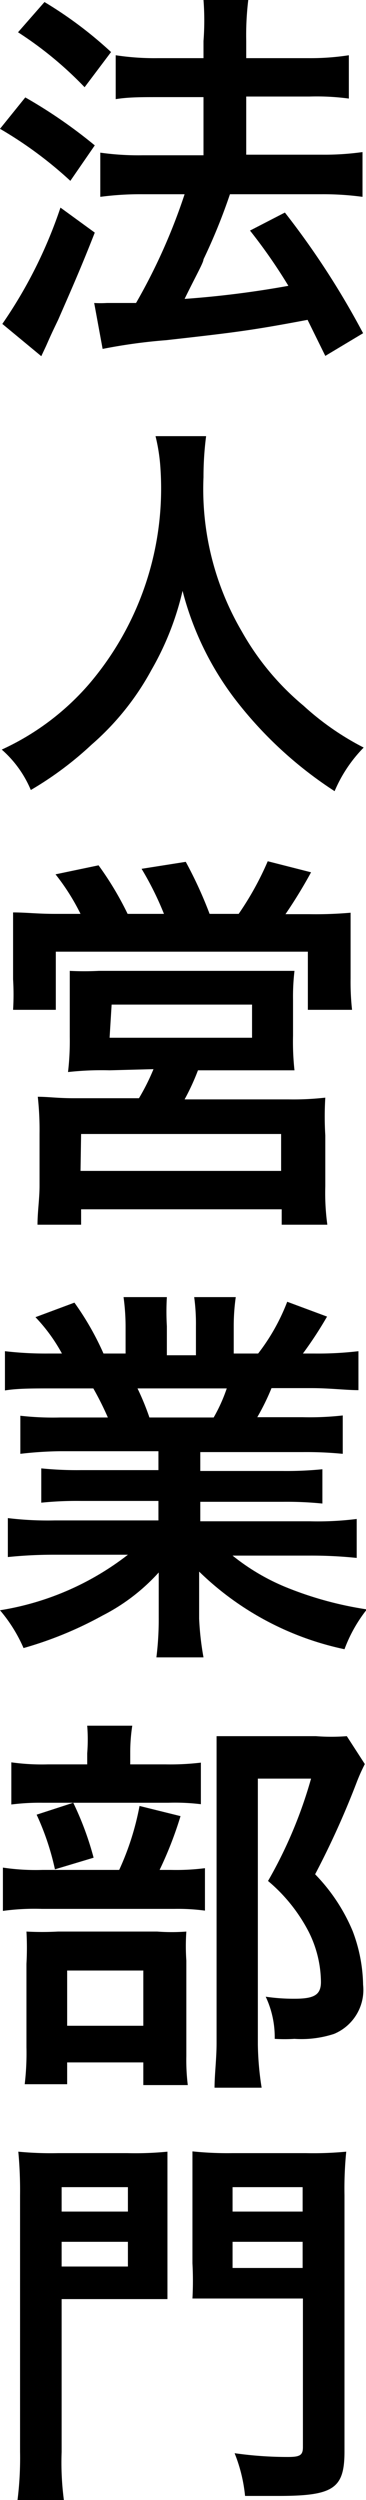
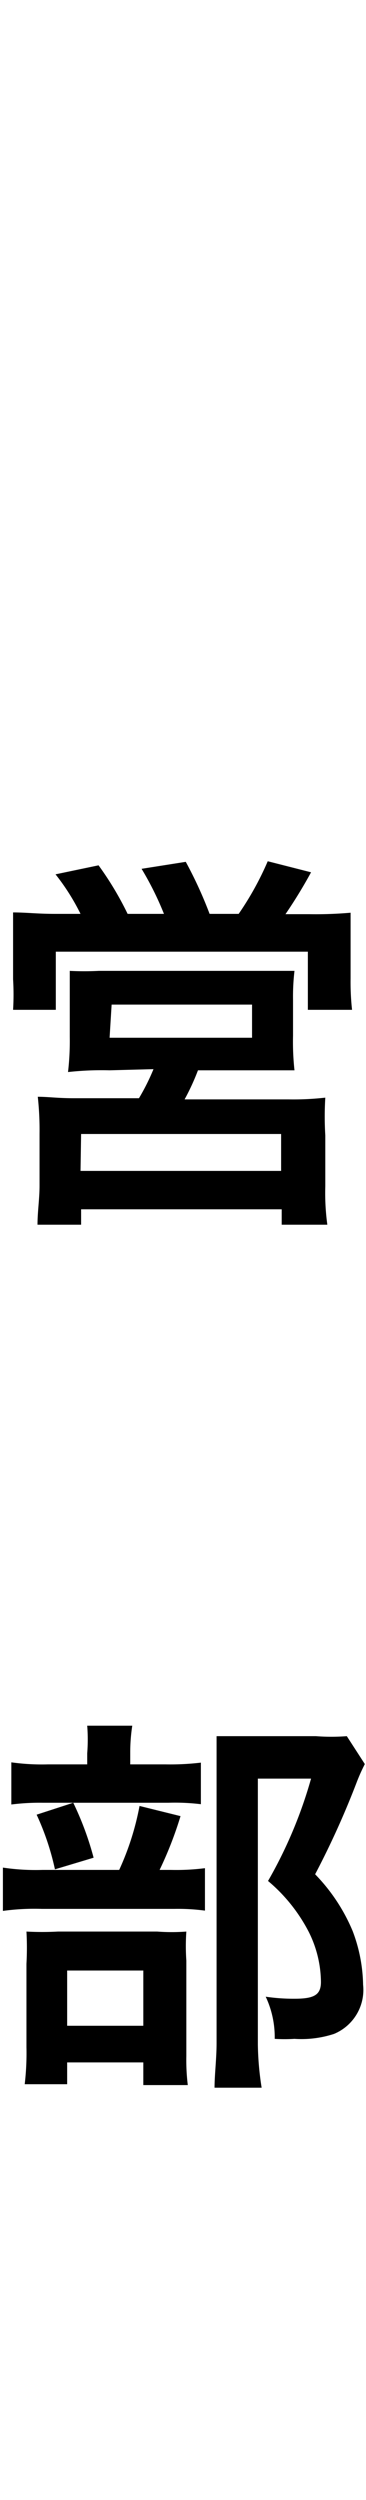
<svg xmlns="http://www.w3.org/2000/svg" id="レイヤー_1" data-name="レイヤー 1" viewBox="0 0 12.59 85.98">
-   <path d="M.87,3.35A16.93,16.93,0,0,1,3.26,5L2.42,6.22A13.78,13.78,0,0,0,0,4.43ZM3.26,8C2.79,9.2,2.48,9.9,2,11c-.23.48-.23.48-.42.91l-.16.34L.08,11.14a15.91,15.91,0,0,0,2-4ZM1.53.07A13.85,13.85,0,0,1,3.82,1.79L2.91,3A12.66,12.66,0,0,0,.62,1.11ZM3.24,10.42a3.63,3.63,0,0,0,.44,0c.24,0,.61,0,1,0A20.12,20.12,0,0,0,6.35,6.68H4.9a10.43,10.43,0,0,0-1.45.09V5.25a9.39,9.39,0,0,0,1.47.09H7v-2H5.41c-.54,0-1,0-1.43.07V1.9A8.8,8.8,0,0,0,5.42,2H7V1.41A9.29,9.29,0,0,0,7,0H8.54a10.1,10.1,0,0,0-.07,1.41V2h2.16A8.61,8.61,0,0,0,12,1.9V3.39a8.29,8.29,0,0,0-1.35-.07H8.47v2h2.6a9.4,9.4,0,0,0,1.4-.09V6.77a10,10,0,0,0-1.4-.09H7.91A19.87,19.87,0,0,1,7,8.92c0,.11-.26.56-.65,1.36a33.4,33.4,0,0,0,3.57-.45A18.43,18.43,0,0,0,8.6,7.93l1.2-.62a28,28,0,0,1,2.69,4.15l-1.3.78L10.58,11c-1.91.36-2.46.43-4.87.7A18.64,18.64,0,0,0,3.53,12Z" />
-   <path d="M7.09,15A10.91,10.91,0,0,0,7,16.41a9.69,9.69,0,0,0,1.32,5.31,9.15,9.15,0,0,0,2.12,2.55,9.41,9.41,0,0,0,2.07,1.44,4.82,4.82,0,0,0-1,1.5A13.73,13.73,0,0,1,8.05,24a10.42,10.42,0,0,1-1.77-3.68,9.93,9.93,0,0,1-1.07,2.72,9.22,9.22,0,0,1-2.06,2.57,11.72,11.72,0,0,1-2.09,1.56,3.79,3.79,0,0,0-1-1.39,8.82,8.82,0,0,0,3-2.25,10.36,10.36,0,0,0,2.46-7.41A6.25,6.25,0,0,0,5.35,15Z" />
  <path d="M2.77,31.43a7.58,7.58,0,0,0-.86-1.36l1.48-.31a10.93,10.93,0,0,1,1,1.67H5.64a10.6,10.6,0,0,0-.77-1.55l1.52-.24a14.35,14.35,0,0,1,.82,1.79h1a10.42,10.42,0,0,0,1-1.81L10.7,30a16.7,16.7,0,0,1-.88,1.44h.81a13.78,13.78,0,0,0,1.43-.05c0,.33,0,.68,0,1.19v1.07a8.81,8.81,0,0,0,.05,1.08H10.59v-2H1.92v2H.45a8.8,8.8,0,0,0,0-1.05V32.59c0-.47,0-.74,0-1.21.45,0,.84.05,1.44.05Zm1,5.38a10.49,10.49,0,0,0-1.43.06,9.35,9.35,0,0,0,.06-1.21V34.39c0-.42,0-.77,0-1a10,10,0,0,0,1,0H9.13c.39,0,.69,0,1,0a7.56,7.56,0,0,0-.05,1v1.23a9,9,0,0,0,.05,1.19c-.42,0-.76,0-1.42,0H6.81a8,8,0,0,1-.46,1H9.93a9.8,9.8,0,0,0,1.26-.06,10.74,10.74,0,0,0,0,1.3v1.75a8,8,0,0,0,.07,1.32H9.69v-.53H2.79v.53H1.29c0-.45.07-.88.07-1.34V39a10.61,10.61,0,0,0-.06-1.28c.37,0,.67.05,1.25.05H4.78a7.45,7.45,0,0,0,.5-1Zm-1,3.46h6.9V39H2.79Zm1-4.58H8.67V34.55H3.84Z" />
-   <path d="M2.07,49.91A13,13,0,0,0,.7,50V48.69a9.94,9.94,0,0,0,1.37.06H3.71a10.51,10.51,0,0,0-.5-1H1.76c-.64,0-1.17,0-1.59.07V46.47a12,12,0,0,0,1.52.08h.44a5.85,5.85,0,0,0-.91-1.25l1.34-.5a9.74,9.74,0,0,1,1,1.75h.76v-.94a7.55,7.55,0,0,0-.07-1H5.74a8.61,8.61,0,0,0,0,1v1h1v-1a6.86,6.86,0,0,0-.06-1H8.11a7.11,7.11,0,0,0-.07,1v.94h.84a7,7,0,0,0,1-1.78l1.37.51a13.37,13.37,0,0,1-.83,1.27h.38a11.8,11.8,0,0,0,1.53-.08v1.34c-.42,0-1-.07-1.6-.07H9.34a8.06,8.06,0,0,1-.49,1h1.56a10.11,10.11,0,0,0,1.38-.06V50a12.8,12.8,0,0,0-1.38-.06H6.89v.65H9.72a12.35,12.35,0,0,0,1.37-.06v1.18a12.22,12.22,0,0,0-1.37-.06H6.89v.67h3.77a10.67,10.67,0,0,0,1.61-.08v1.34a15.12,15.12,0,0,0-1.6-.08H8a7.4,7.4,0,0,0,1.82,1.08,12.16,12.16,0,0,0,2.8.77,5,5,0,0,0-.77,1.37,10.17,10.17,0,0,1-5-2.67c0,.47,0,.64,0,.95v.67A9.93,9.93,0,0,0,7,57H5.38a10.64,10.64,0,0,0,.08-1.37V55c0-.3,0-.42,0-.92a6.71,6.71,0,0,1-1.93,1.48A12.89,12.89,0,0,1,.81,56.68,5.18,5.18,0,0,0,0,55.38a9.64,9.64,0,0,0,4.4-1.91H1.91a15.5,15.5,0,0,0-1.64.08V52.21a11.35,11.35,0,0,0,1.62.08H5.45v-.67H2.79a12.1,12.1,0,0,0-1.37.06V50.5a12.1,12.1,0,0,0,1.37.06H5.45v-.65Zm5.28-1.16a5.59,5.59,0,0,0,.45-1H4.73a8.94,8.94,0,0,1,.41,1Z" />
  <path d="M5.88,64.31a7.8,7.8,0,0,0,1.17-.06v1.46A7,7,0,0,0,6,65.65H1.44a7.94,7.94,0,0,0-1.34.07V64.23a7.57,7.57,0,0,0,1.36.08H4.1a9.4,9.4,0,0,0,.7-2.2l1.41.35a13,13,0,0,1-.72,1.85Zm-.19-3.63a8.9,8.9,0,0,0,1.22-.06v1.43A7.38,7.38,0,0,0,5.79,62H1.48a7.76,7.76,0,0,0-1.09.06V60.61a7.58,7.58,0,0,0,1.26.07H3V60.3A6.07,6.07,0,0,0,3,59.35H4.55a6,6,0,0,0-.07.93v.4Zm-3.38,11H.85a9.13,9.13,0,0,0,.06-1.27V67.54a10.14,10.14,0,0,0,0-1.11,10,10,0,0,0,1.08,0H5.41a6.64,6.64,0,0,0,1,0,7.27,7.27,0,0,0,0,1v3.28a7,7,0,0,0,.05,1H4.93v-.78H2.31ZM2.52,62a10.56,10.56,0,0,1,.7,1.89l-1.33.4a9,9,0,0,0-.63-1.88Zm-.21,7.67H4.93V67.77H2.31Zm10.24-9a6.25,6.25,0,0,0-.27.6,29.39,29.39,0,0,1-1.44,3.19,6.24,6.24,0,0,1,1.29,1.95,5.43,5.43,0,0,1,.36,1.85,1.64,1.64,0,0,1-1,1.69,3.61,3.61,0,0,1-1.36.17,5.39,5.39,0,0,1-.68,0,3.28,3.28,0,0,0-.31-1.45,6.5,6.5,0,0,0,1,.07c.68,0,.9-.14.9-.58a3.92,3.92,0,0,0-.42-1.72,5.69,5.69,0,0,0-1.4-1.75,15.45,15.45,0,0,0,1.48-3.52H8.87v9.15A10.32,10.32,0,0,0,9,71.8H7.38c0-.44.07-1,.07-1.53V60.83c0-.42,0-.78,0-1.12.36,0,.64,0,1.09,0h2.33a6.88,6.88,0,0,0,1.06,0Z" />
-   <path d="M2.12,84.33A9.88,9.88,0,0,0,2.2,86H.6a11.57,11.57,0,0,0,.09-1.67V75.5A14.63,14.63,0,0,0,.63,74,11.74,11.74,0,0,0,2,74.05H4.38A11.35,11.35,0,0,0,5.76,74c0,.36,0,.7,0,1.26v2.61c0,.65,0,.86,0,1.2-.28,0-.77,0-1.23,0H2.12Zm0-8.27H4.4v-.84H2.12Zm0,1.89H4.4V77.1H2.12Zm9.73,6.36c0,1.28-.38,1.53-2.28,1.53l-1.14,0a5.36,5.36,0,0,0-.36-1.47,12.92,12.92,0,0,0,1.83.13c.42,0,.52-.06.52-.34V79.05H7.87l-1.25,0a11.43,11.43,0,0,0,0-1.21V75.25c0-.45,0-.88,0-1.26A11.7,11.7,0,0,0,8,74.05h2.52A12,12,0,0,0,11.91,74a12.85,12.85,0,0,0-.06,1.5ZM8,76.06h2.41v-.84H8ZM8,78h2.41V77.1H8Z" />
</svg>